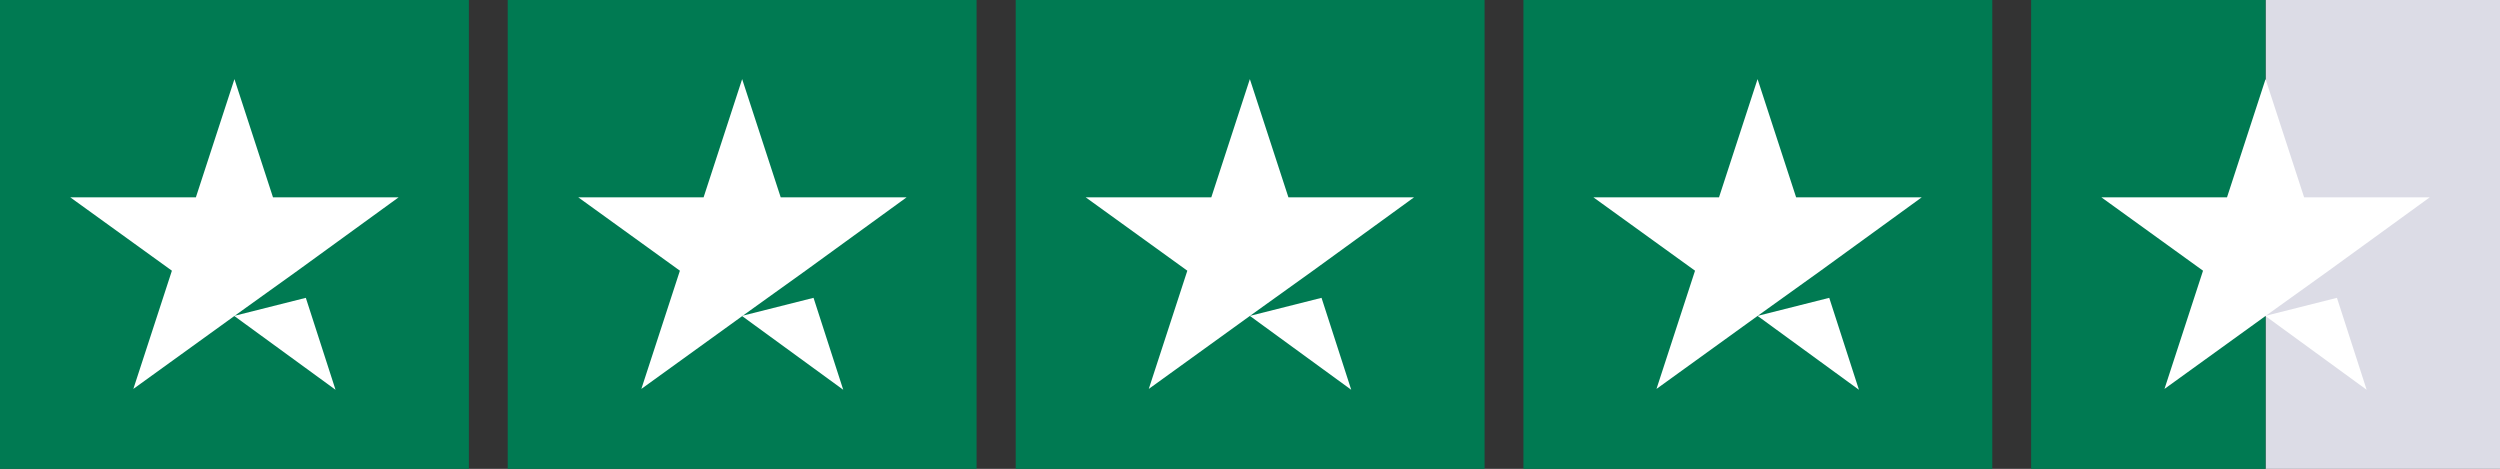
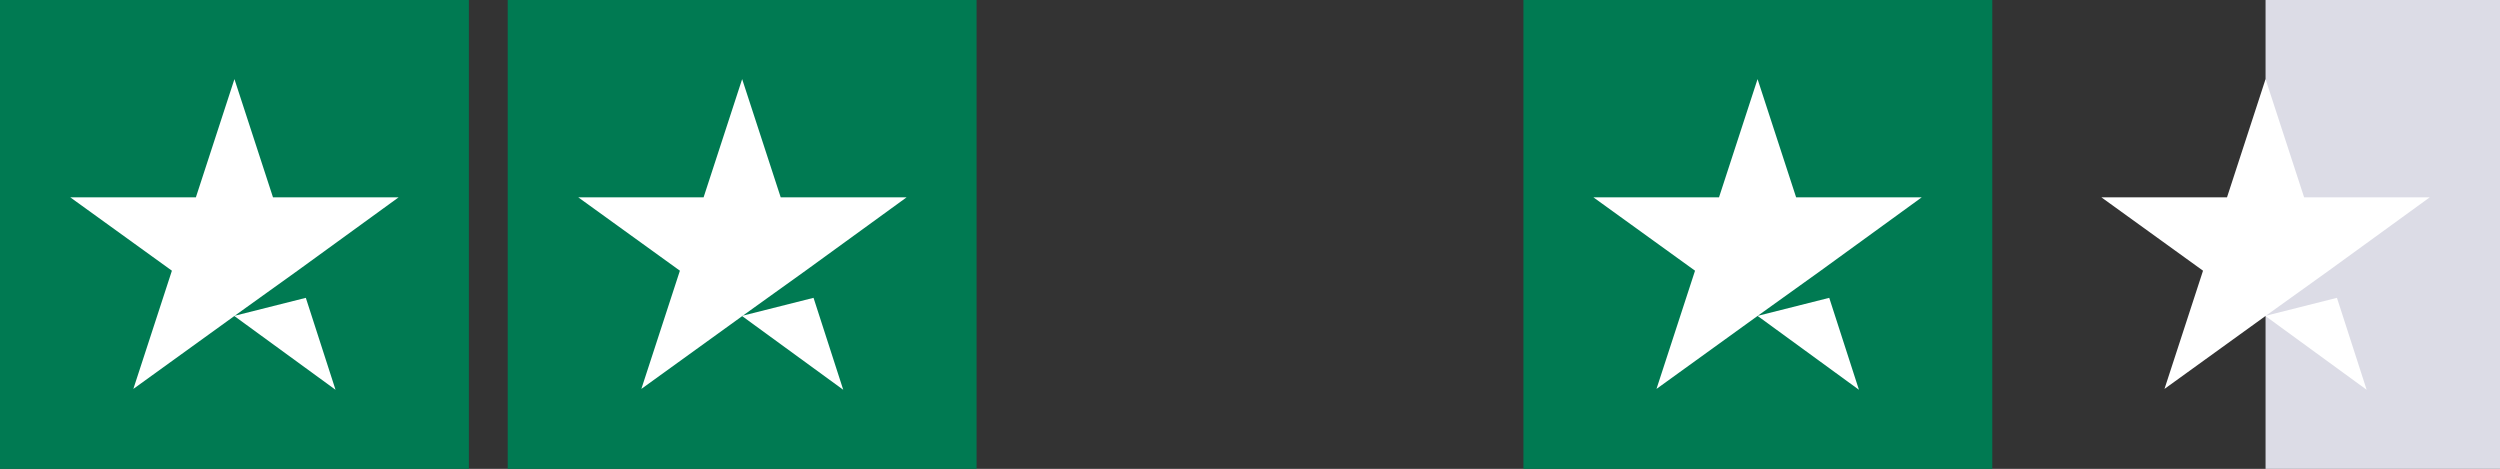
<svg xmlns="http://www.w3.org/2000/svg" id="Layer_2" version="1.1" viewBox="0 0 875.5 164.2">
  <rect x="0" y="0" width="875.5" height="164.2" fill="#333333" stroke="none" />
  <defs>
    <style>
      .st0 {
        fill: #007a52;
      }

      .st1 {
        fill: #fff;
      }

      .st2 {
        fill: #dcdce6;
      }
    </style>
  </defs>
  <g id="Layer_1-2">
    <g>
      <rect class="st0" y="0" width="164.2" height="164.2" />
      <rect class="st0" x="177.8" y="0" width="164.2" height="164.2" />
-       <rect class="st0" x="355.7" y="0" width="164.2" height="164.2" />
      <rect class="st0" x="533.5" y="0" width="164.2" height="164.2" />
      <g id="Half">
        <rect class="st2" x="793.4" y="0" width="82.1" height="164.2" />
-         <rect class="st0" x="711.3" y="0" width="82.1" height="164.2" />
      </g>
      <path class="st1" d="M82.1,110.6l25-6.3,10.4,32.2-35.4-25.8h0ZM139.5,69.1h-43.9l-13.5-41.4-13.5,41.4H24.6l35.6,25.7-13.5,41.4,35.6-25.7,21.9-15.7,35.4-25.7h0Z" />
      <path class="st1" d="M259.9,110.6l25-6.3,10.4,32.2-35.4-25.8ZM317.4,69.1h-44l-13.5-41.4-13.5,41.4h-43.9l35.6,25.7-13.5,41.4,35.6-25.7,21.9-15.7,35.4-25.7h0Z" />
-       <path class="st1" d="M437.8,110.6l25-6.3,10.4,32.2-35.4-25.8ZM495.2,69.1h-44l-13.5-41.4-13.5,41.4h-44l35.6,25.7-13.5,41.4,35.6-25.7,21.9-15.7,35.4-25.7h0Z" />
      <path class="st1" d="M615.6,110.6l25-6.3,10.4,32.2-35.4-25.8h0ZM673,69.1h-44l-13.5-41.4-13.5,41.4h-44l35.6,25.7-13.5,41.4,35.6-25.7,21.9-15.7,35.4-25.7h0Z" />
      <path class="st1" d="M793.4,110.6l25-6.3,10.4,32.2-35.4-25.8h0ZM850.9,69.1h-44l-13.5-41.4-13.5,41.4h-44l35.6,25.7-13.5,41.4,35.6-25.7,21.9-15.7,35.4-25.7h0Z" />
    </g>
  </g>
</svg>